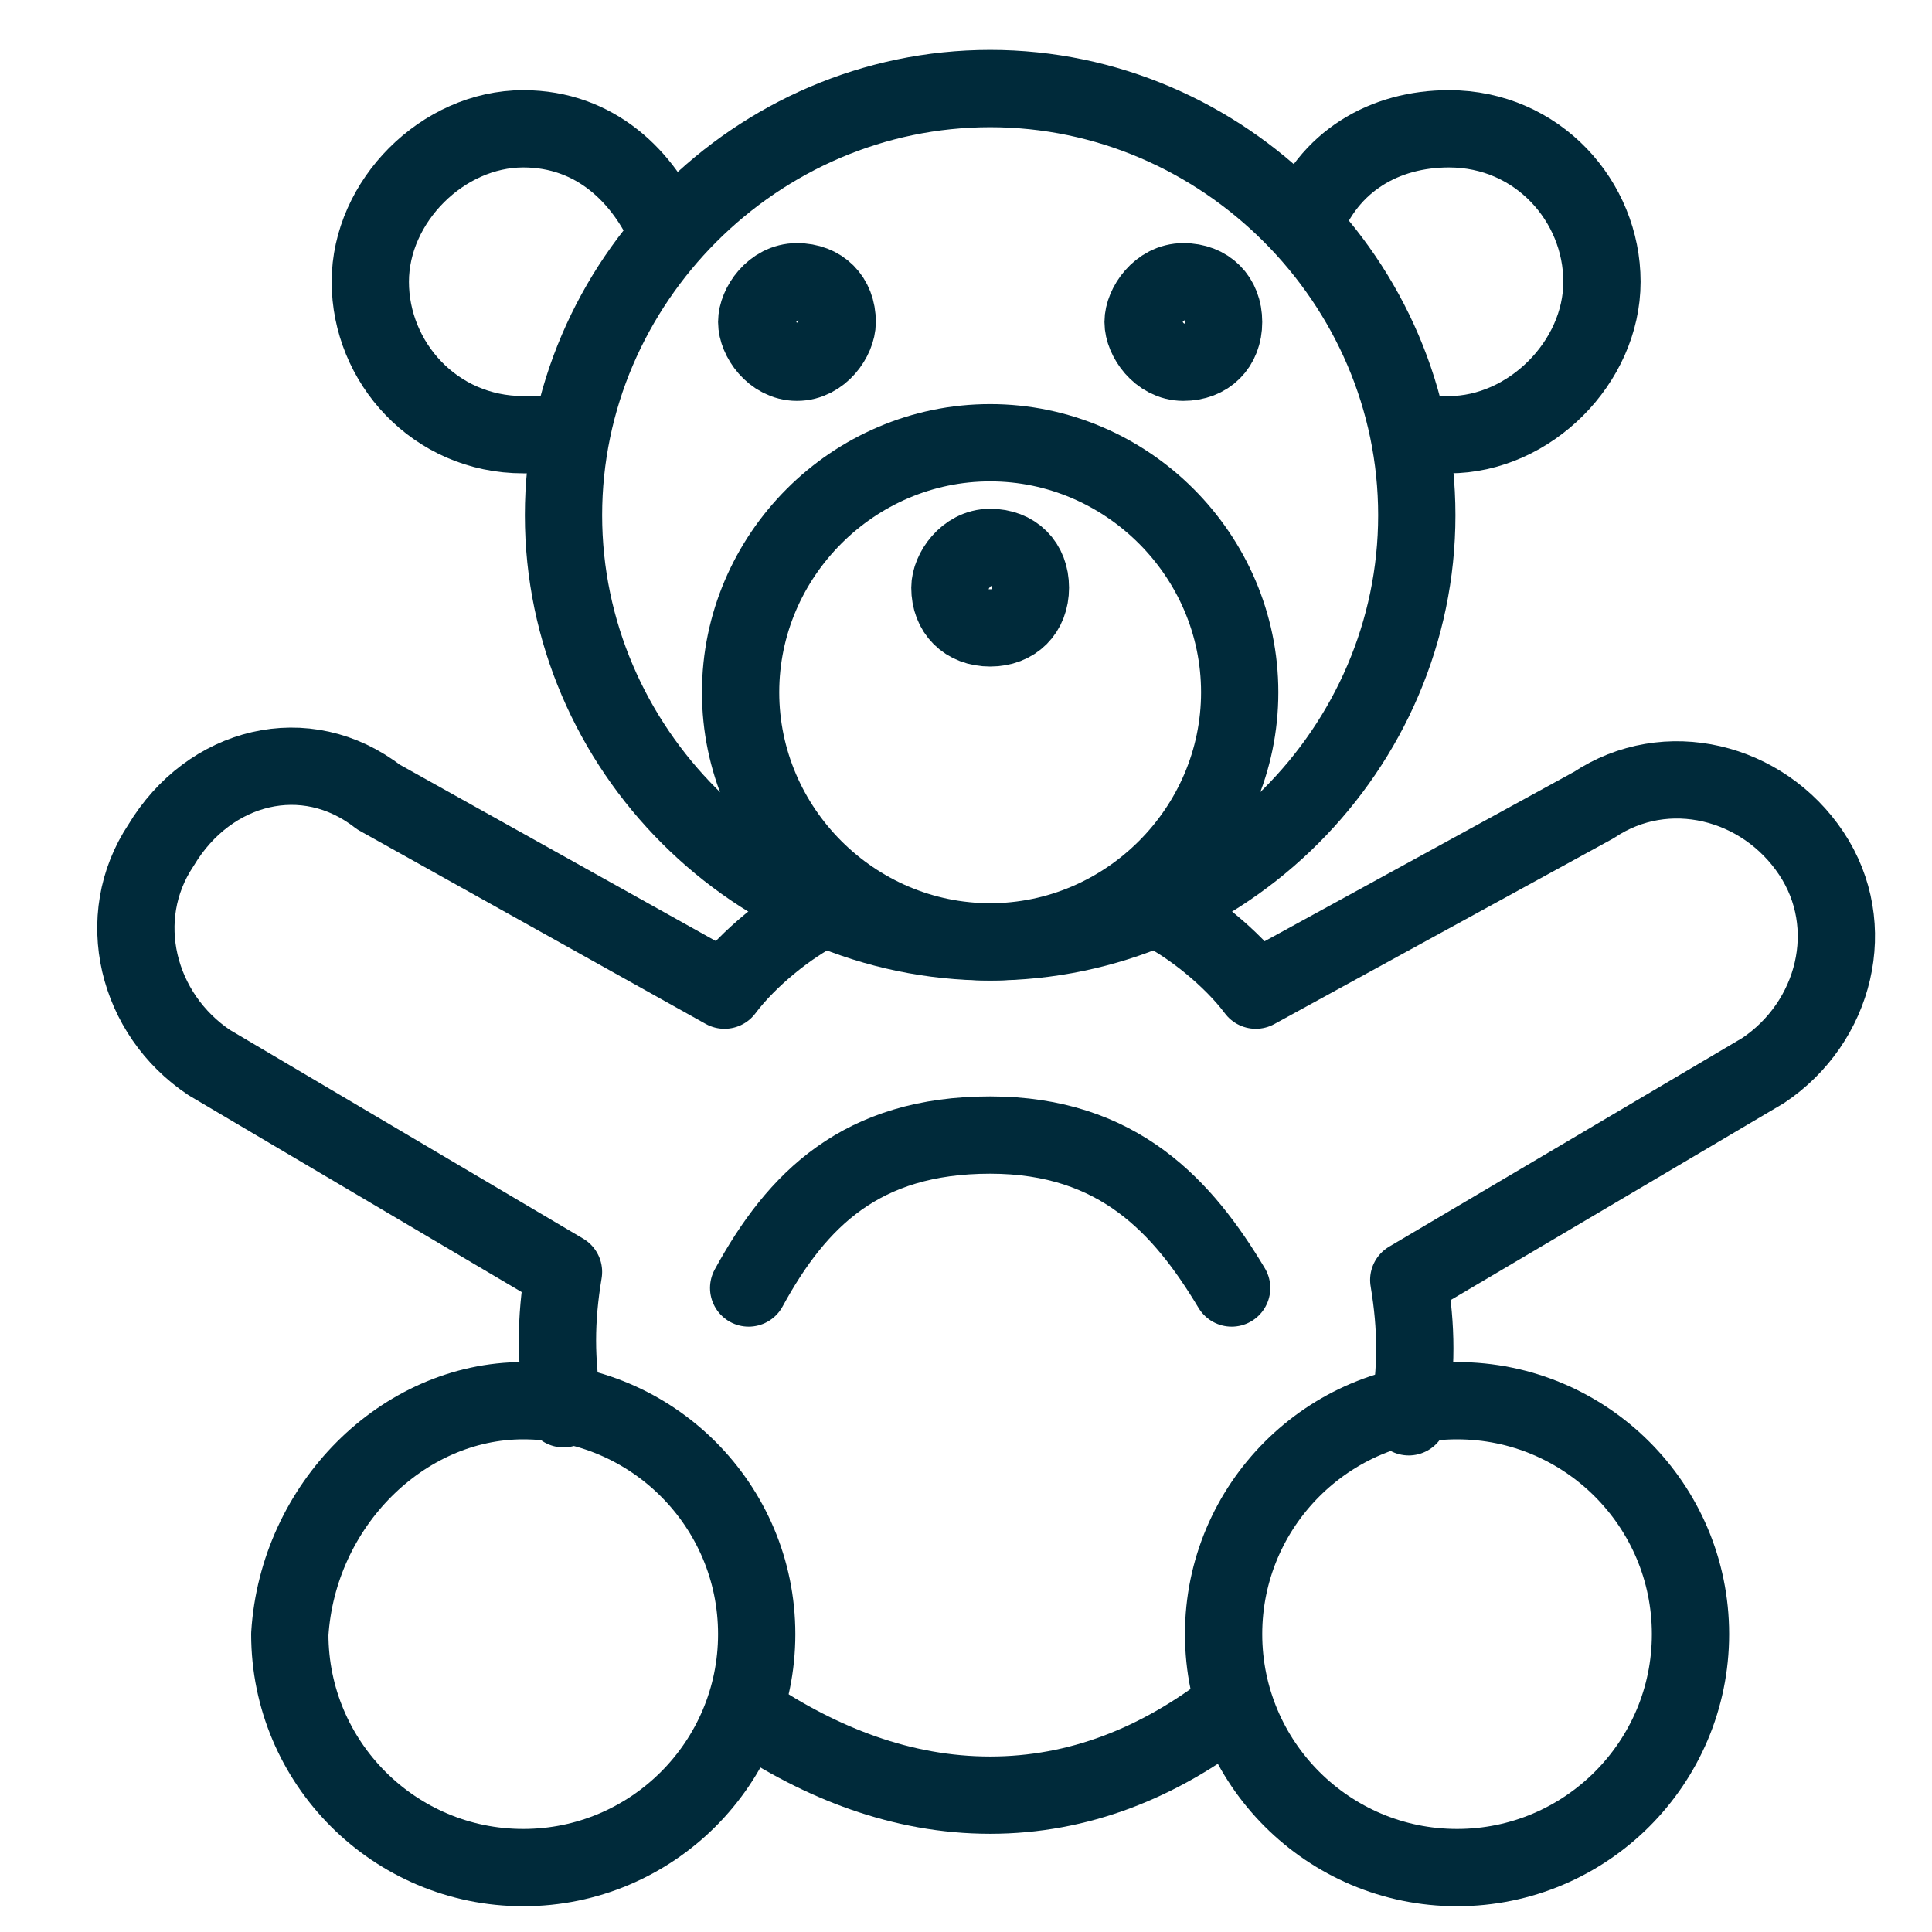
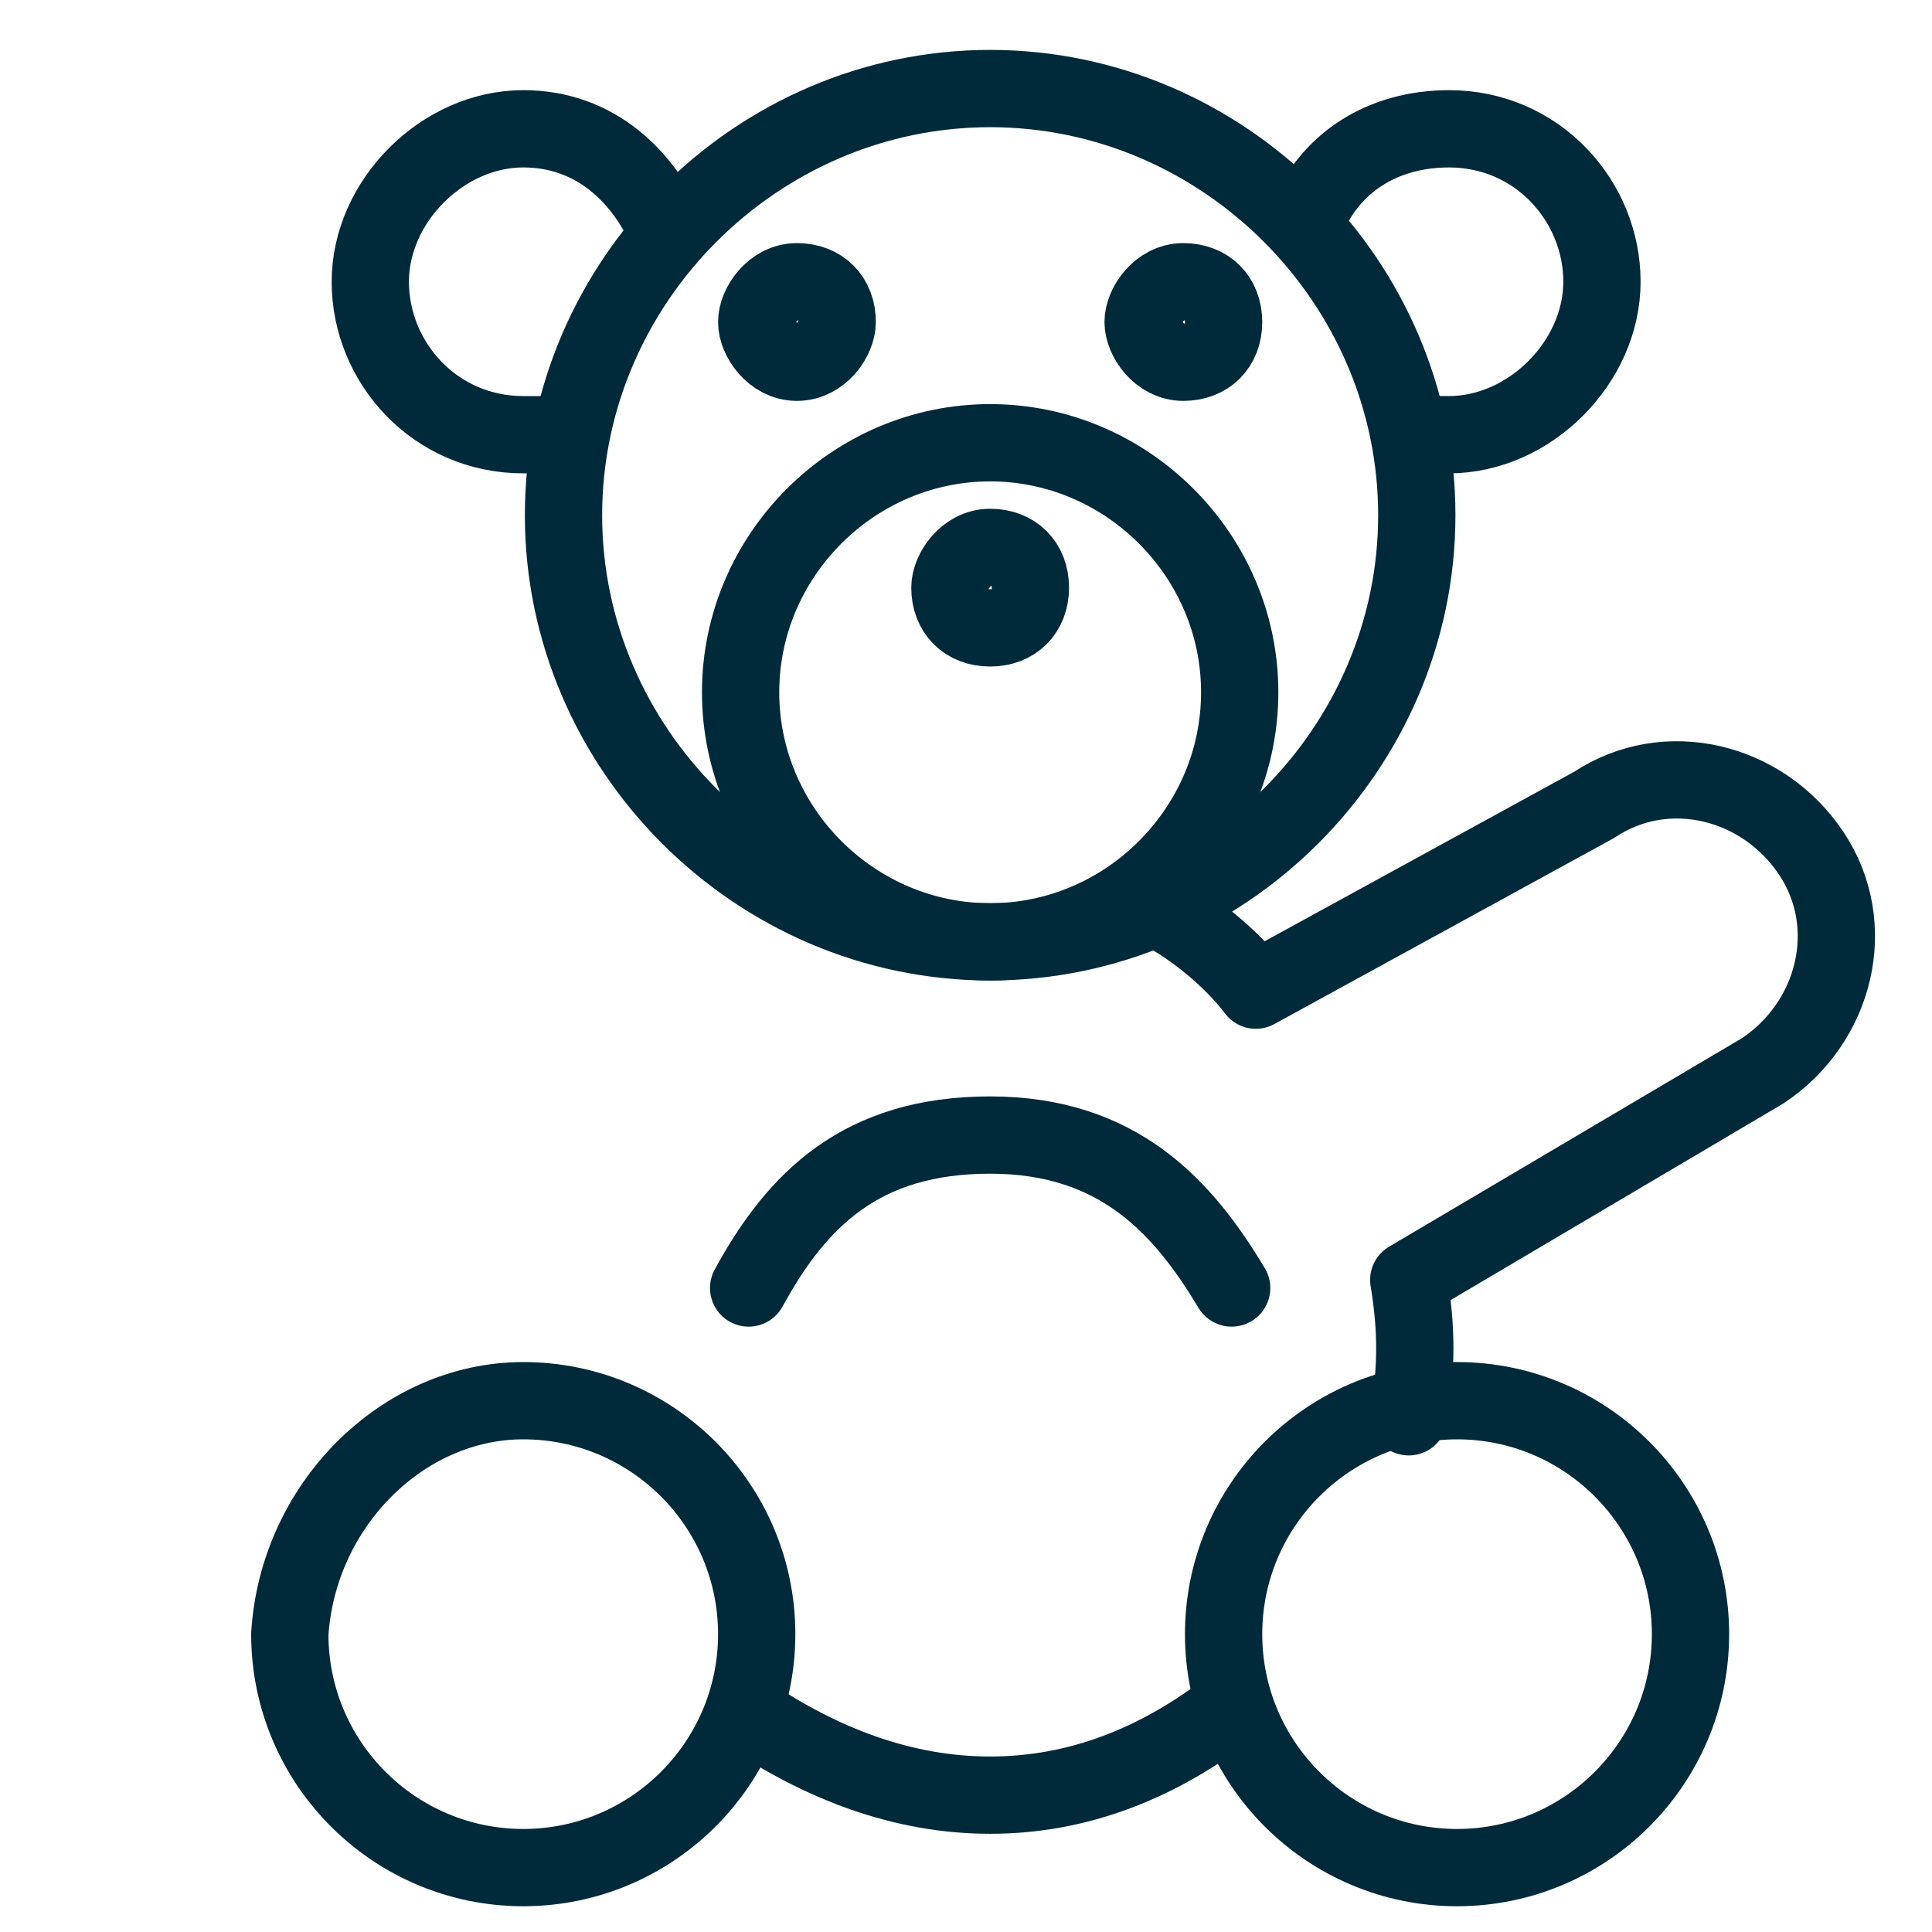
<svg xmlns="http://www.w3.org/2000/svg" version="1.1" id="home" x="0px" y="0px" viewBox="0 0 24 24" style="enable-background:new 0 0 24 24;" xml:space="preserve">
  <style type="text/css">
	.st0{fill:none;stroke:#002A3A;stroke-width:0.96;stroke-linecap:round;stroke-linejoin:round;stroke-miterlimit:3.84;}
	.st1{fill:none;stroke:#002A3A;stroke-width:0.96;stroke-miterlimit:3.84;}
</style>
  <g transform="translate(1, 1)">
    <path class="st0" d="M17.1,16.4c1.6,0,2.9,1.3,2.9,2.9c0,1.6-1.3,2.9-2.9,2.9s-2.9-1.3-2.9-2.9C14.2,17.7,15.5,16.4,17.1,16.4   L17.1,16.4z" />
    <path class="st0" d="M5.5,16.4c1.6,0,2.9,1.3,2.9,2.9c0,1.6-1.3,2.9-2.9,2.9s-2.9-1.3-2.9-2.9C2.7,17.7,4,16.4,5.5,16.4L5.5,16.4z" />
    <path class="st0" d="M11.3,0.1c2.9,0,5.3,2.4,5.3,5.3s-2.4,5.3-5.3,5.3S6,8.3,6,5.4S8.4,0.1,11.3,0.1L11.3,0.1z" />
    <path class="st0" d="M11.3,4.5c1.7,0,3.1,1.4,3.1,3.1s-1.4,3.1-3.1,3.1S8.2,9.3,8.2,7.6S9.6,4.5,11.3,4.5L11.3,4.5z" />
    <path class="st0" d="M15.2,1.8c0.3-0.8,1-1.2,1.8-1.2c1.1,0,1.9,0.9,1.9,1.9s-0.9,1.9-1.9,1.9c-0.2,0-0.4,0-0.5-0.1" />
    <path class="st0" d="M6,4.4H5.5c-1.1,0-1.9-0.9-1.9-1.9s0.9-1.9,1.9-1.9c0.9,0,1.5,0.6,1.8,1.3" />
    <path class="st0" d="M11.3,5.8c0.3,0,0.5,0.2,0.5,0.5c0,0.3-0.2,0.5-0.5,0.5s-0.5-0.2-0.5-0.5C10.8,6.1,11,5.8,11.3,5.8L11.3,5.8z" />
    <path class="st0" d="M8.3,15c0.6-1.1,1.4-1.9,3-1.9s2.4,0.9,3,1.9" />
    <path class="st0" d="M14.3,20.2c-0.9,0.7-1.9,1.1-3,1.1s-2.1-0.4-3-1" />
    <path class="st1" d="M8.9,2.5C8.6,2.5,8.4,2.8,8.4,3c0,0.2,0.2,0.5,0.5,0.5S9.4,3.2,9.4,3C9.4,2.7,9.2,2.5,8.9,2.5" />
    <path class="st1" d="M13.7,2.5c-0.3,0-0.5,0.3-0.5,0.5c0,0.2,0.2,0.5,0.5,0.5s0.5-0.2,0.5-0.5C14.2,2.7,14,2.5,13.7,2.5" />
-     <path class="st0" d="M9.2,10.3c-0.4,0.2-0.9,0.6-1.2,1L3.7,8.9C2.8,8.2,1.6,8.5,1,9.5c-0.6,0.9-0.3,2.1,0.6,2.7L6,14.8   c-0.1,0.6-0.1,1.1,0,1.7" />
    <path class="st0" d="M13.4,10.3c0.4,0.2,0.9,0.6,1.2,1l4.2-2.3c0.9-0.6,2.1-0.3,2.7,0.6s0.3,2.1-0.6,2.7l-4.4,2.6   c0.1,0.6,0.1,1.1,0,1.7" />
  </g>
</svg>